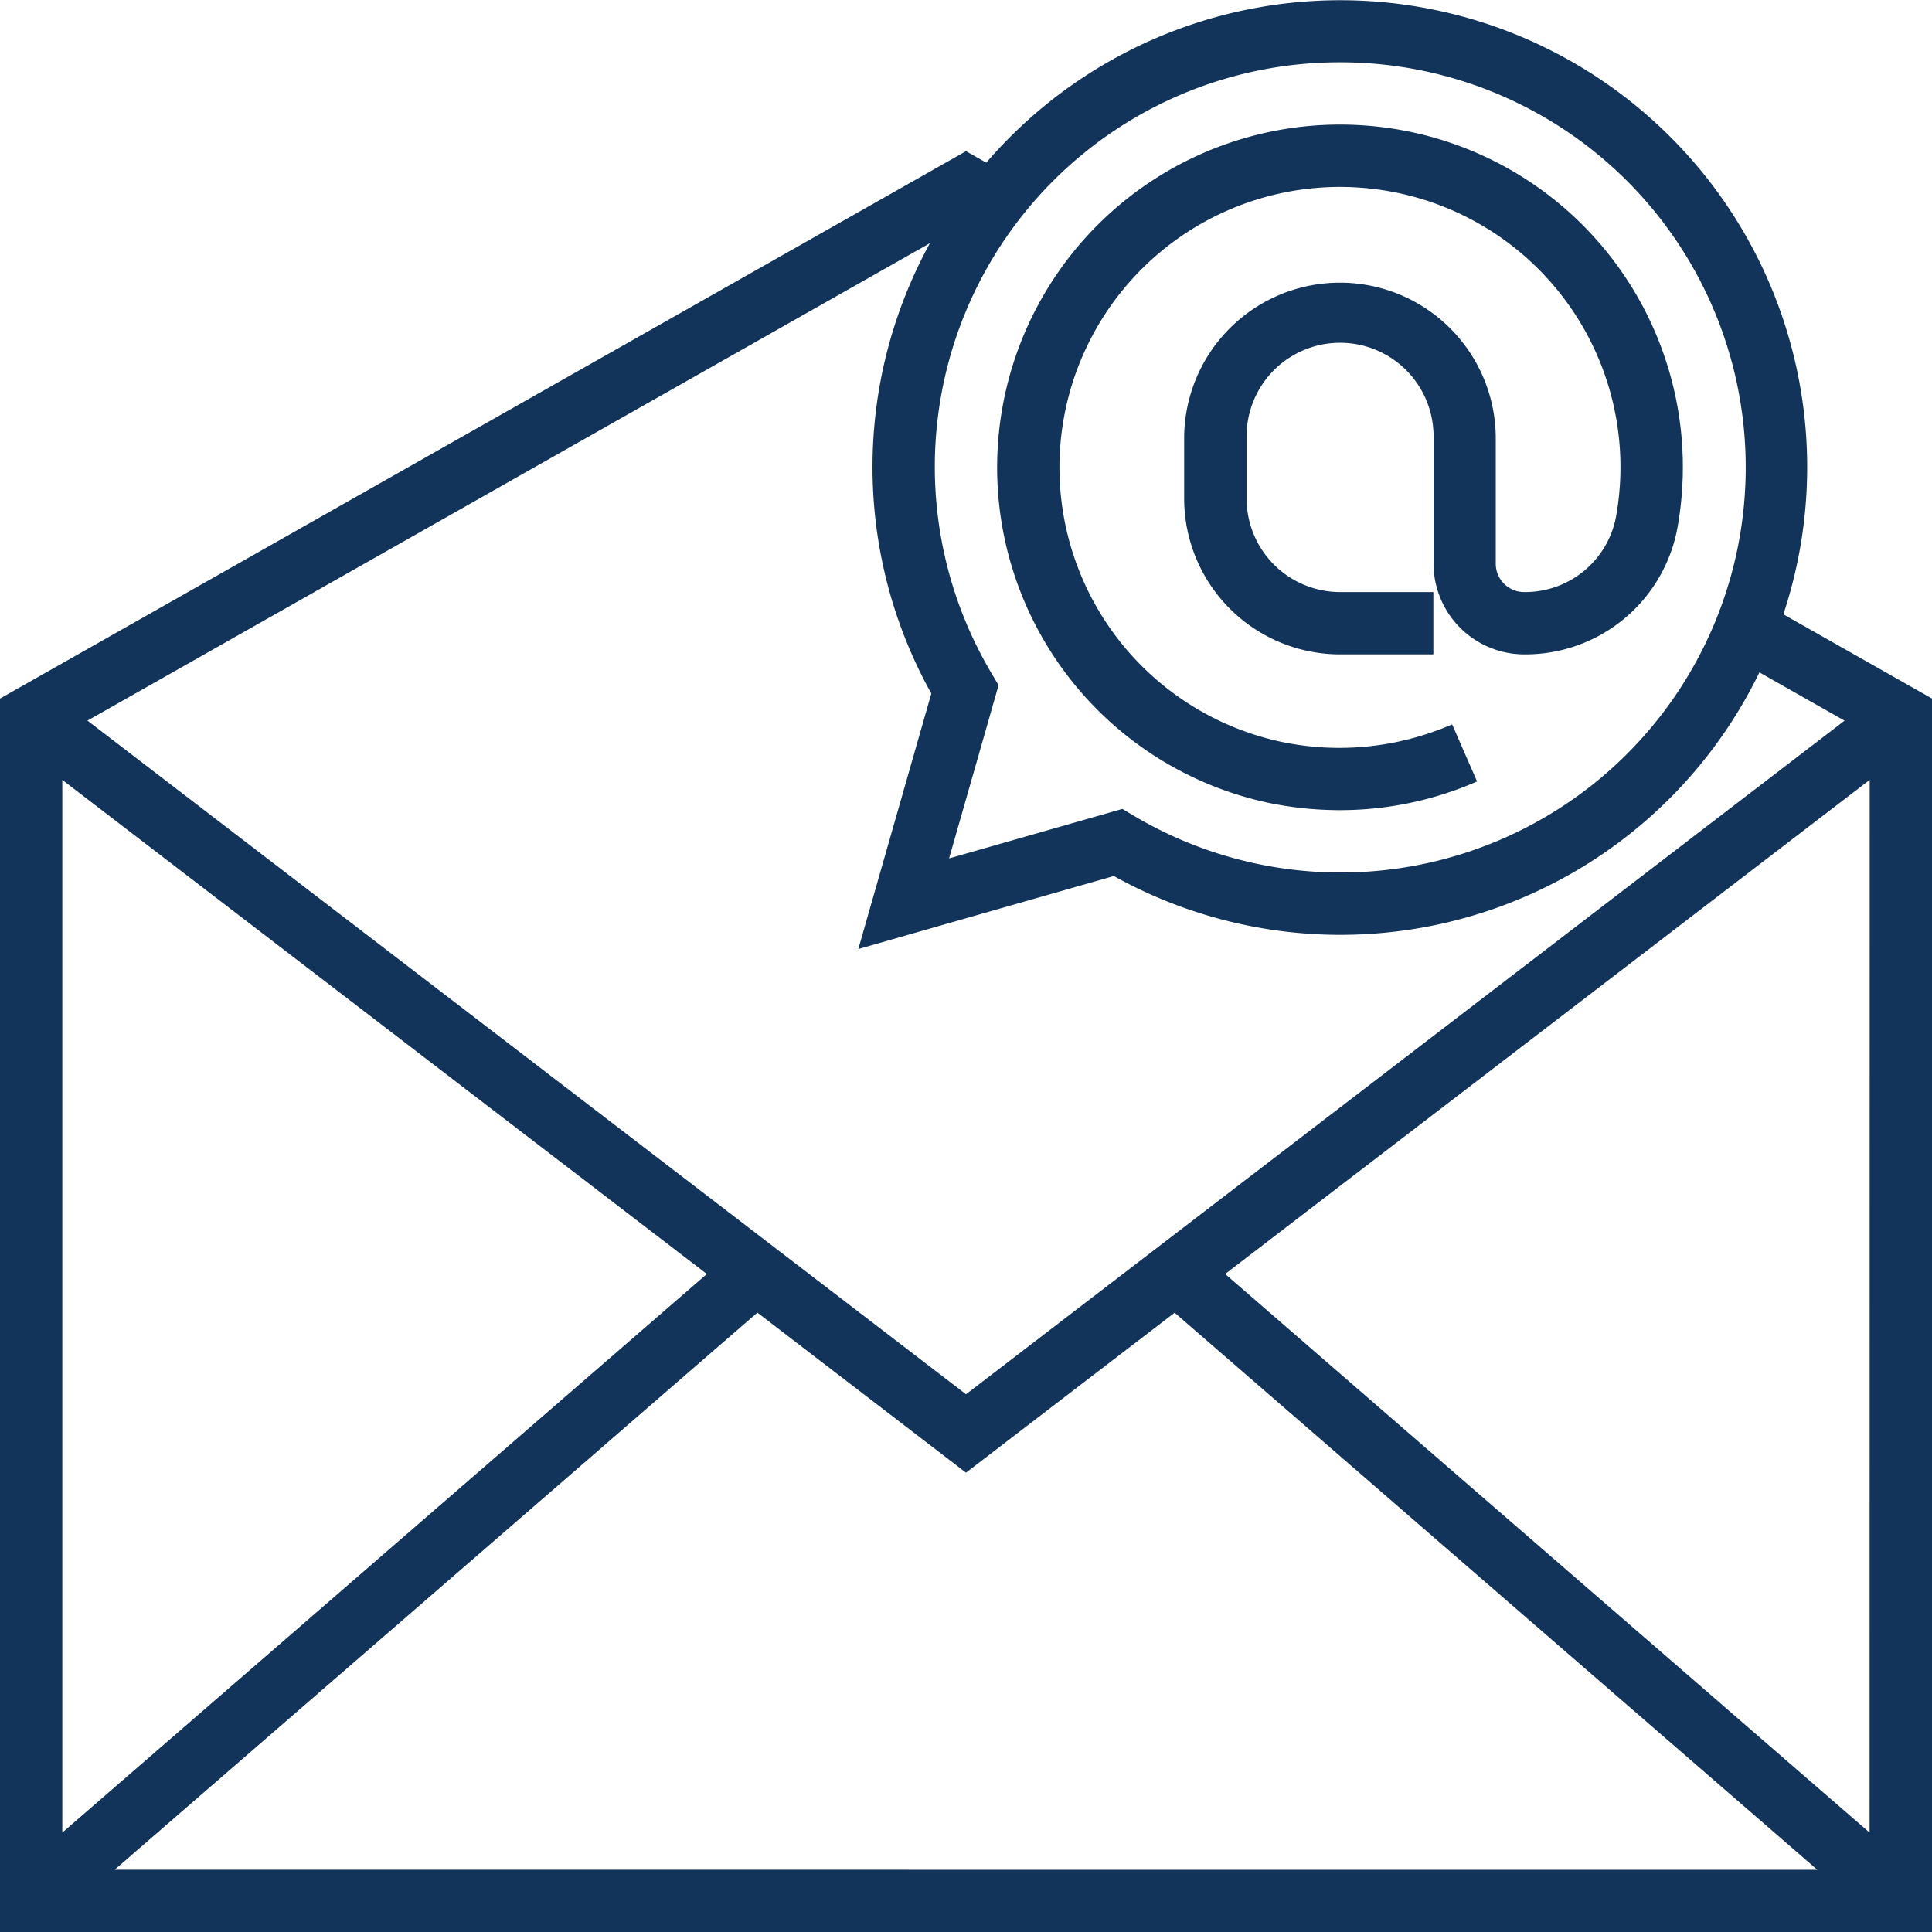
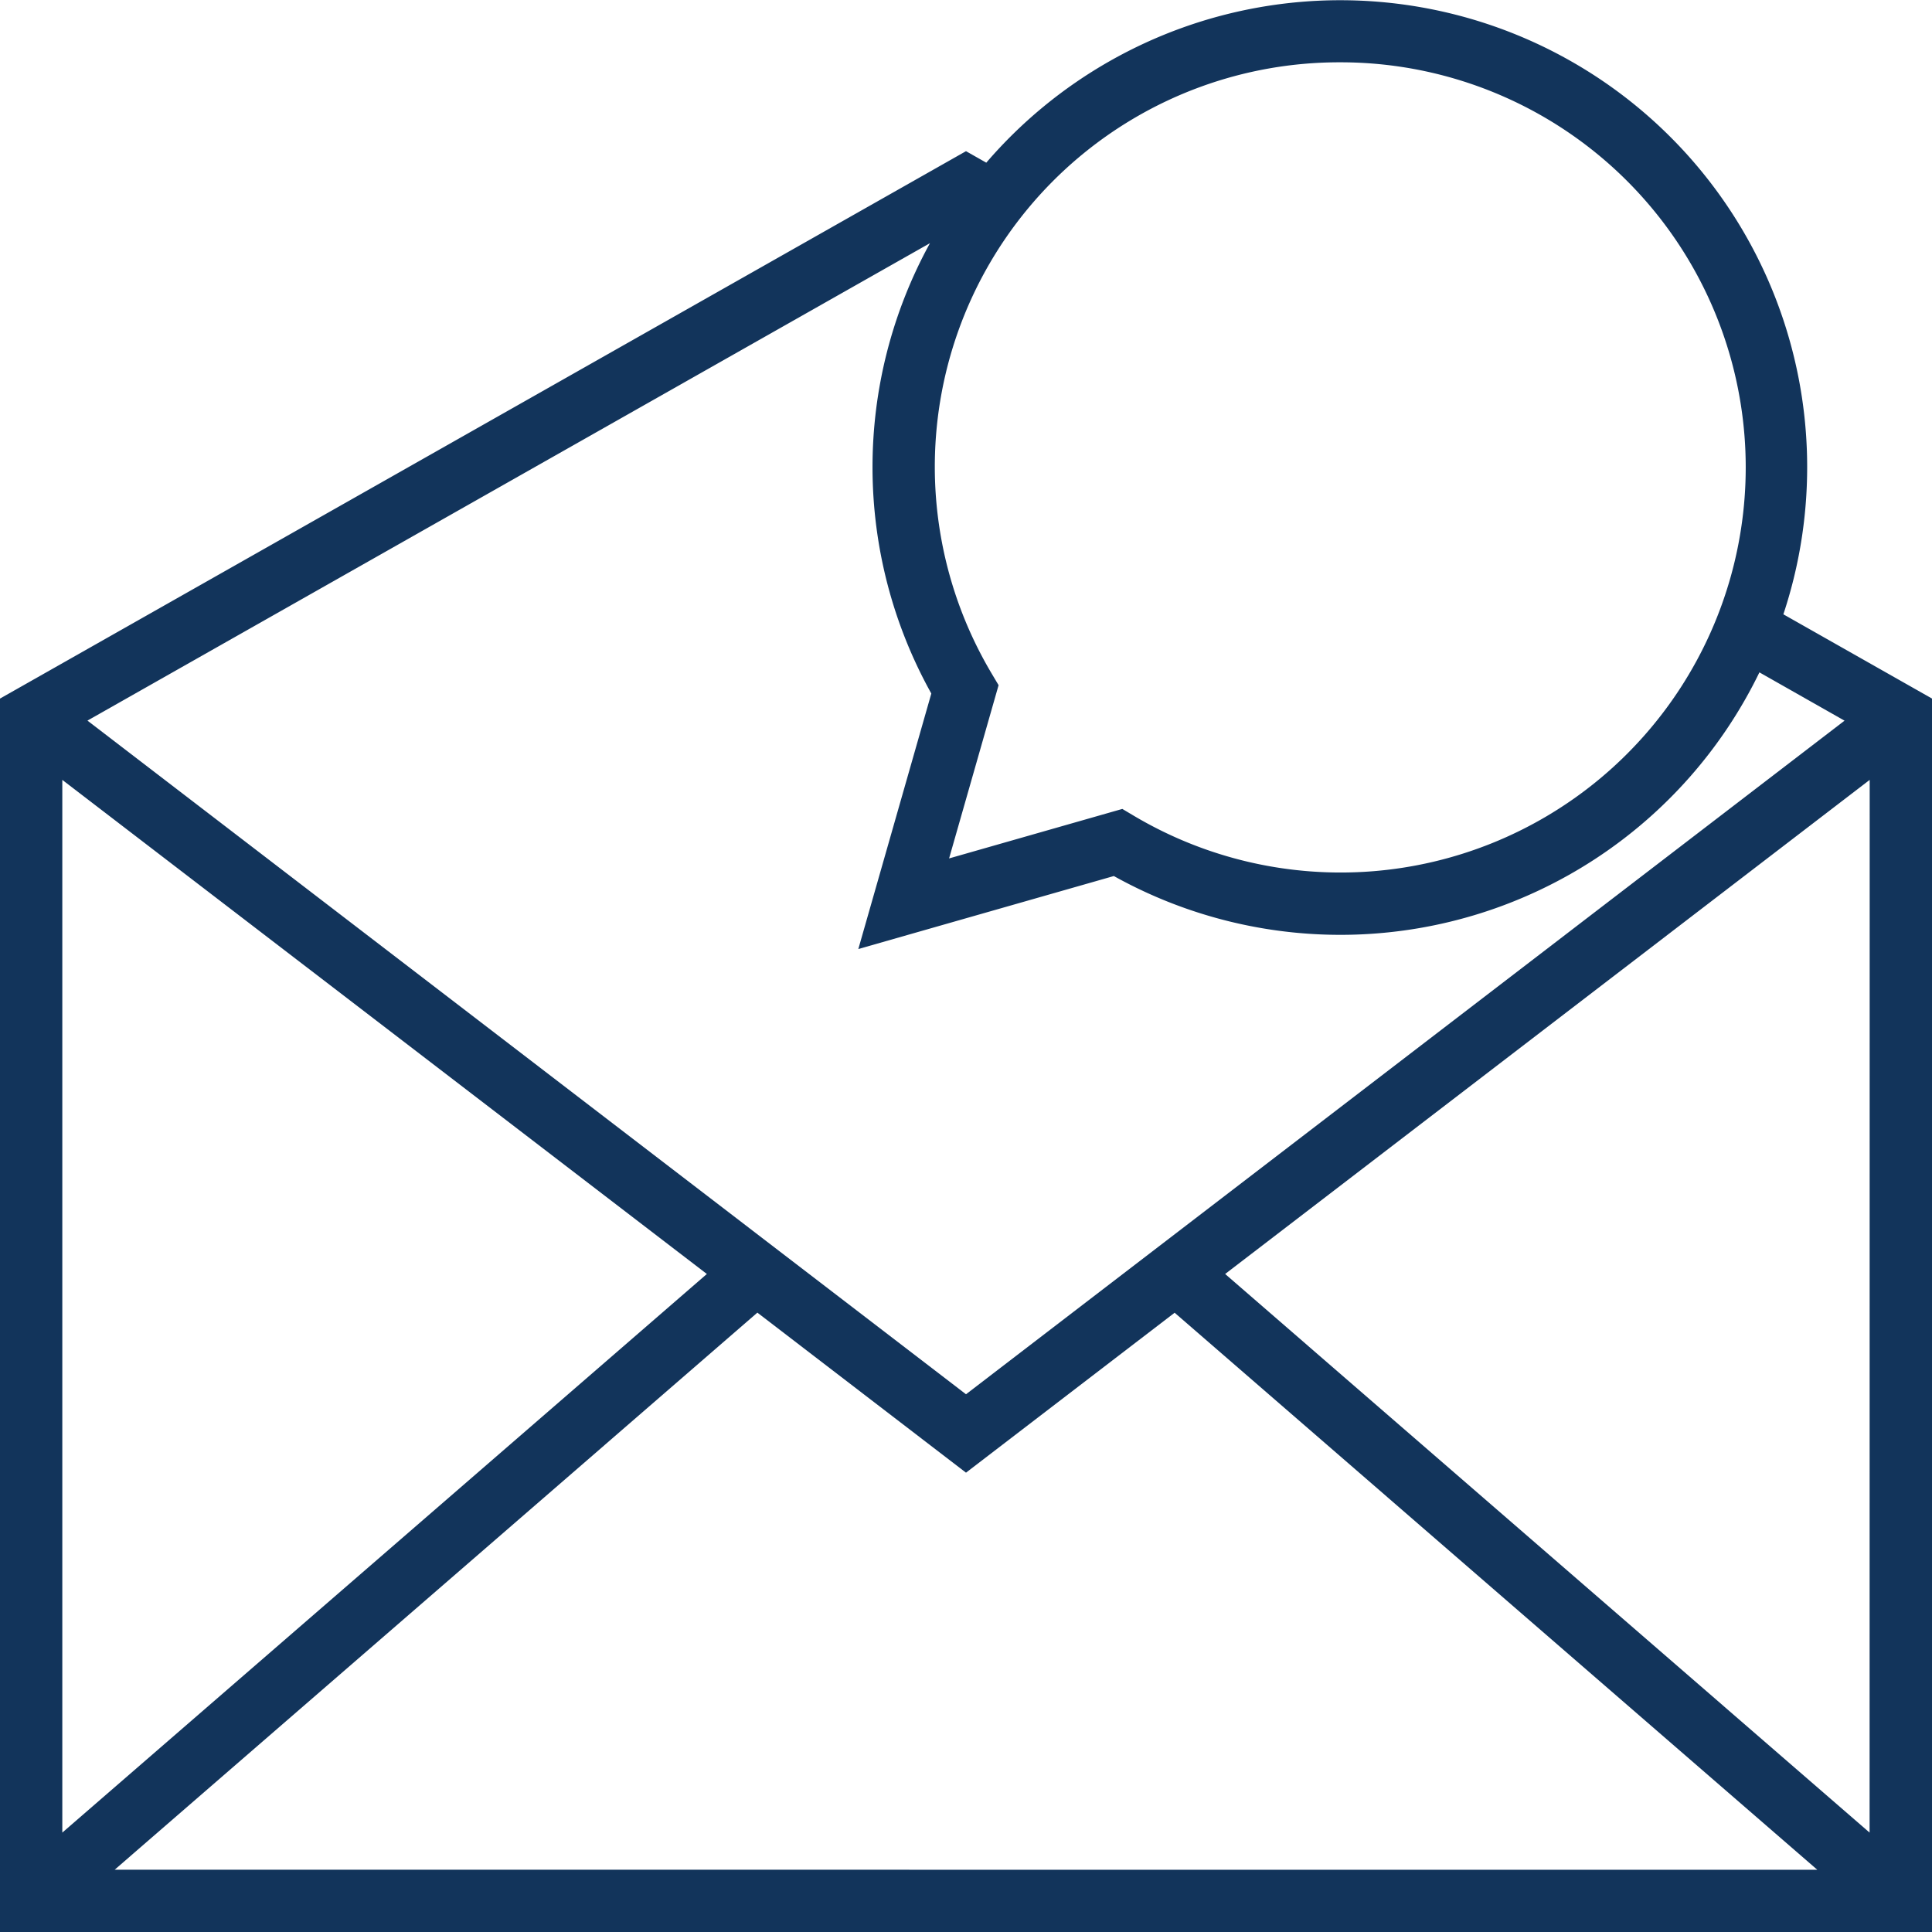
<svg xmlns="http://www.w3.org/2000/svg" width="60" height="60" viewBox="0 0 60 60">
  <path d="M55.384,19.078A14.5,14.5,0,0,0,30.63,5.052L30,4.695l-30,17V60H60V21.694ZM41.613,1.935a12.581,12.581,0,1,1-6.4,23.4l-.358-.213-5.38,1.537,1.537-5.38-.213-.358A12.561,12.561,0,0,1,41.613,1.935ZM28.881,7.552a14.447,14.447,0,0,0,.042,13.986l-2.267,7.935,7.935-2.267A14.464,14.464,0,0,0,54.64,20.881l2.644,1.5L30,43.3,2.716,22.379ZM1.935,24.22,21.952,39.565,1.935,56.913ZM3.562,58.065l19.959-17.3L30,45.735l6.479-4.967,19.959,17.3Zm54.5-1.152L38.048,39.565,58.065,24.22Z" fill="#12345b" />
-   <path d="M264.37,53.042a10.966,10.966,0,0,0,2.276.24,10.611,10.611,0,0,0,4.262-.891l-.775-1.773a8.77,8.77,0,0,1-5.362.53,8.713,8.713,0,0,1,2.668-17.185,8.7,8.7,0,0,1,7.783,10.213,2.873,2.873,0,0,1-2.853,2.333.881.881,0,0,1-.881-.881V41.67a4.839,4.839,0,0,0-9.677,0v1.935a4.844,4.844,0,0,0,4.839,4.839h2.9V46.509h-2.9a2.907,2.907,0,0,1-2.9-2.9V41.67a2.9,2.9,0,0,1,5.806,0v3.958a2.82,2.82,0,0,0,2.816,2.816,4.8,4.8,0,0,0,4.757-3.924,10.637,10.637,0,0,0-9.518-12.486,10.649,10.649,0,0,0-3.238,21.008Z" transform="translate(-225.036 -28.122)" fill="#12345b" />
</svg>